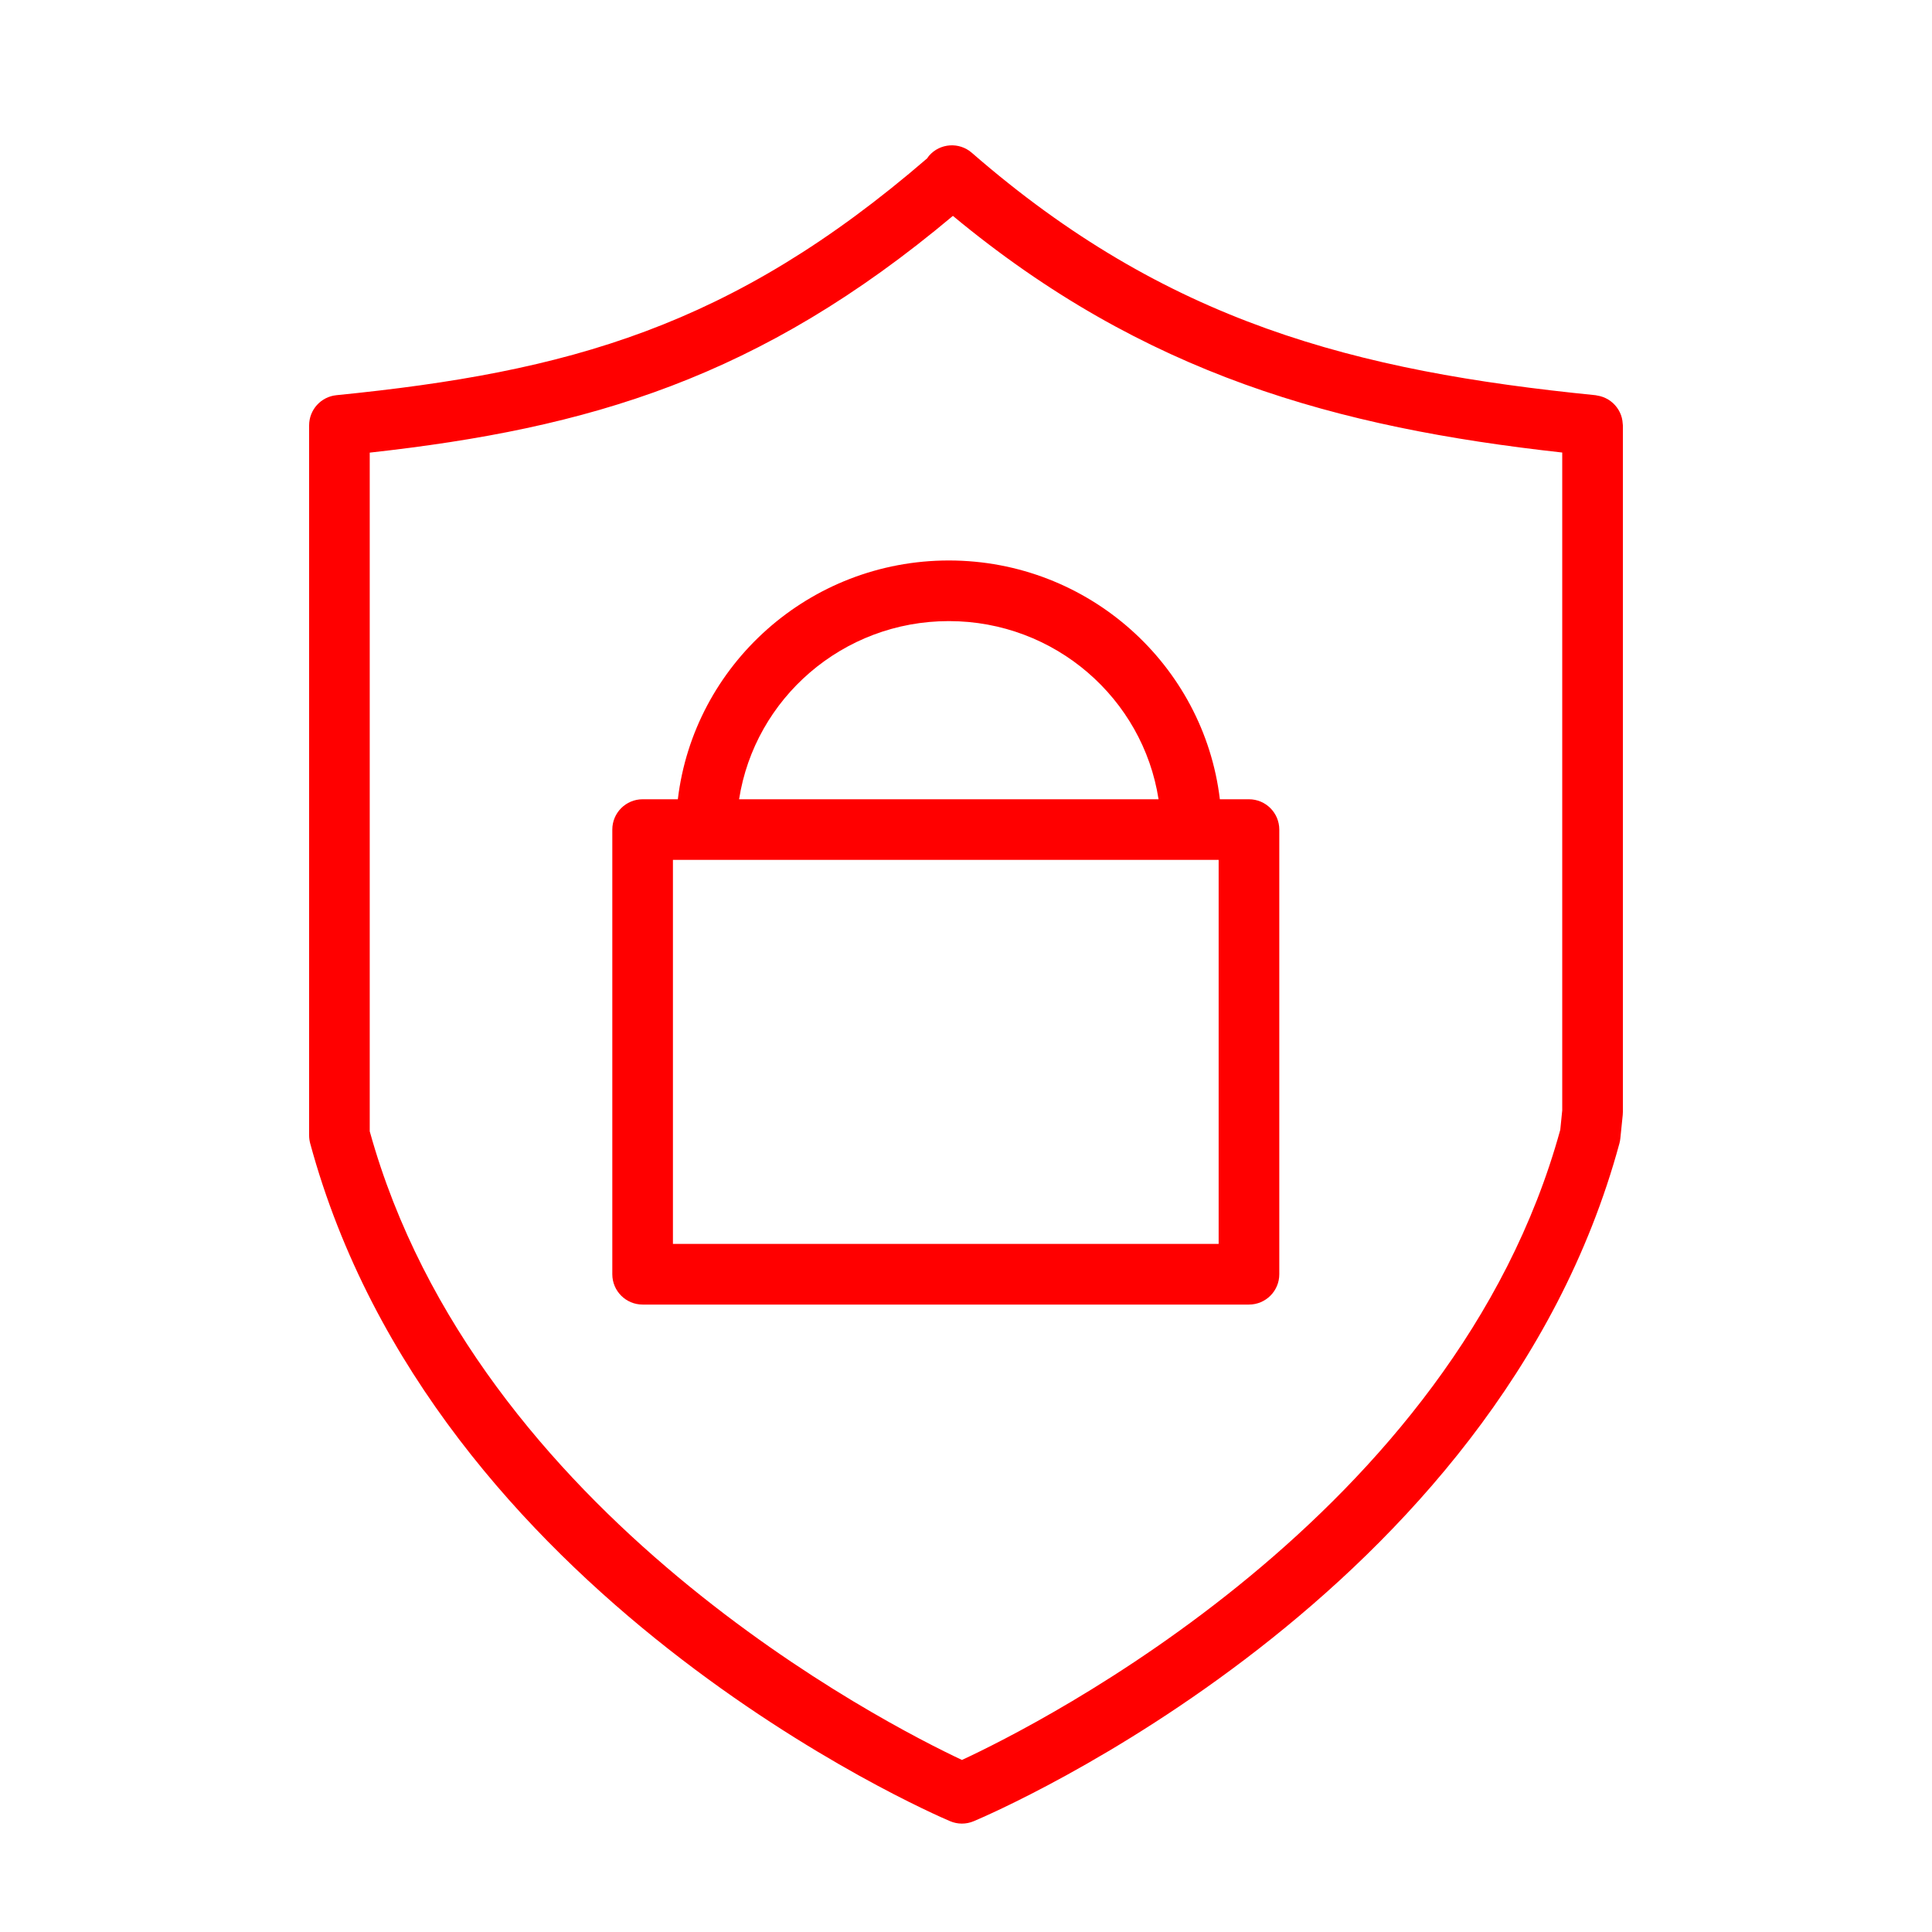
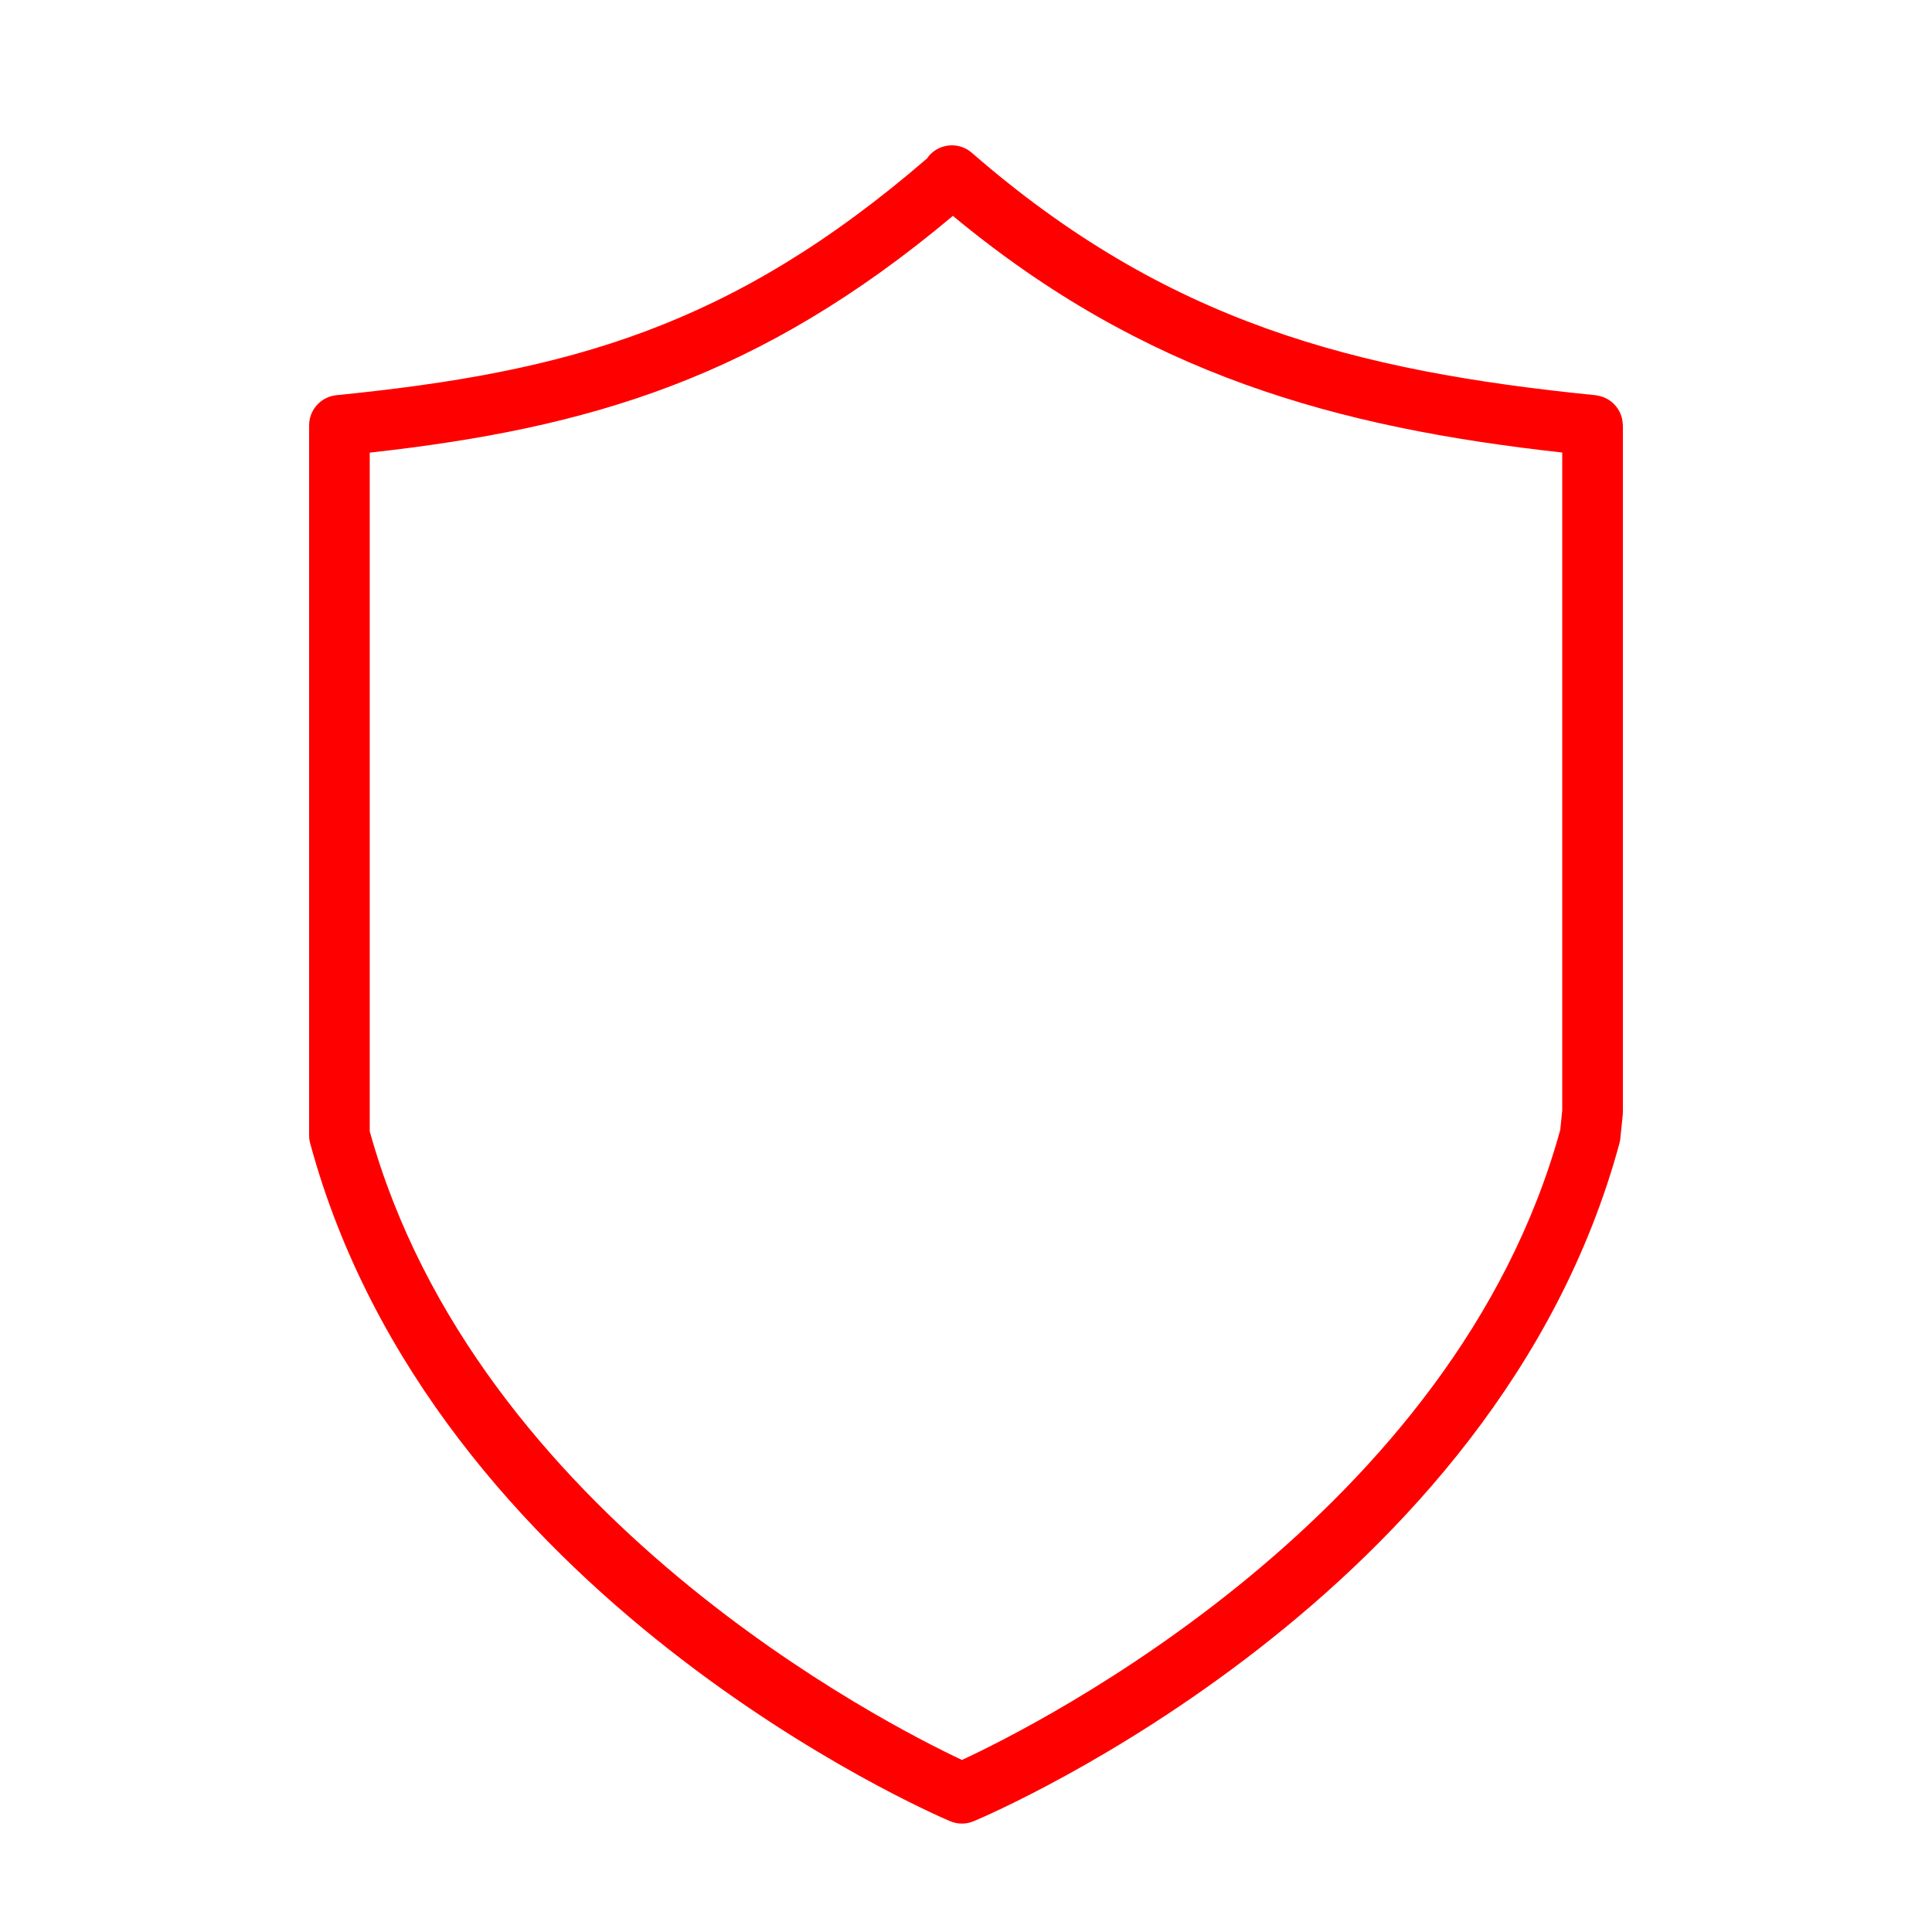
<svg xmlns="http://www.w3.org/2000/svg" width="100" height="100" viewBox="0 0 100 100" fill="none">
  <path d="M83.992 21.934C83.989 21.881 83.983 21.829 83.976 21.776C83.968 21.725 83.958 21.675 83.946 21.626C83.933 21.577 83.918 21.527 83.901 21.48C83.883 21.432 83.864 21.385 83.841 21.339C83.819 21.294 83.796 21.251 83.77 21.209C83.744 21.166 83.715 21.124 83.685 21.083C83.655 21.043 83.623 21.004 83.59 20.968C83.556 20.931 83.522 20.896 83.485 20.862C83.448 20.828 83.409 20.795 83.367 20.765C83.327 20.735 83.288 20.707 83.245 20.682C83.201 20.655 83.156 20.631 83.11 20.609C83.064 20.587 83.018 20.567 82.969 20.549C82.921 20.532 82.873 20.517 82.823 20.504C82.772 20.491 82.719 20.48 82.666 20.472C82.639 20.468 82.614 20.458 82.587 20.456C70.121 19.209 60.371 16.674 50.301 7.908C49.647 7.338 48.655 7.408 48.088 8.06C48.051 8.102 48.024 8.149 47.992 8.194C37.866 16.932 29.409 19.257 17.413 20.455C16.611 20.536 16 21.21 16 22.017V58.77C16 58.909 16.019 59.047 16.055 59.181C22.419 82.65 48.084 93.8 49.173 94.263C49.37 94.347 49.579 94.389 49.788 94.389C49.994 94.389 50.202 94.348 50.395 94.267C51.498 93.804 77.457 82.655 83.821 59.182C83.843 59.099 83.86 59.015 83.868 58.93L83.992 57.715C83.997 57.663 84 57.609 84 57.556V22.018C84 21.988 83.994 21.962 83.992 21.934ZM80.759 58.48C75.267 78.46 53.714 89.273 49.791 91.095C45.902 89.268 24.662 78.479 19.137 58.556V23.428C30.508 22.17 39.327 19.564 49.322 11.174C59.227 19.389 69.191 22.131 80.861 23.423V57.474L80.759 58.48Z" fill="#FF0000" />
-   <path d="M64.646 41.37H63.14C62.311 34.42 56.341 29.01 49.112 29.01C41.883 29.01 35.913 34.42 35.085 41.37H33.263C32.396 41.37 31.693 42.072 31.693 42.939V65.955C31.693 66.822 32.396 67.524 33.263 67.524H64.647C65.513 67.524 66.216 66.822 66.216 65.955V42.939C66.215 42.072 65.512 41.37 64.646 41.37ZM49.111 32.148C54.605 32.148 59.158 36.157 59.967 41.37H38.255C39.065 36.157 43.616 32.148 49.111 32.148ZM63.077 44.508V64.385H34.831V44.508H63.077Z" fill="#FF0000" />
</svg>